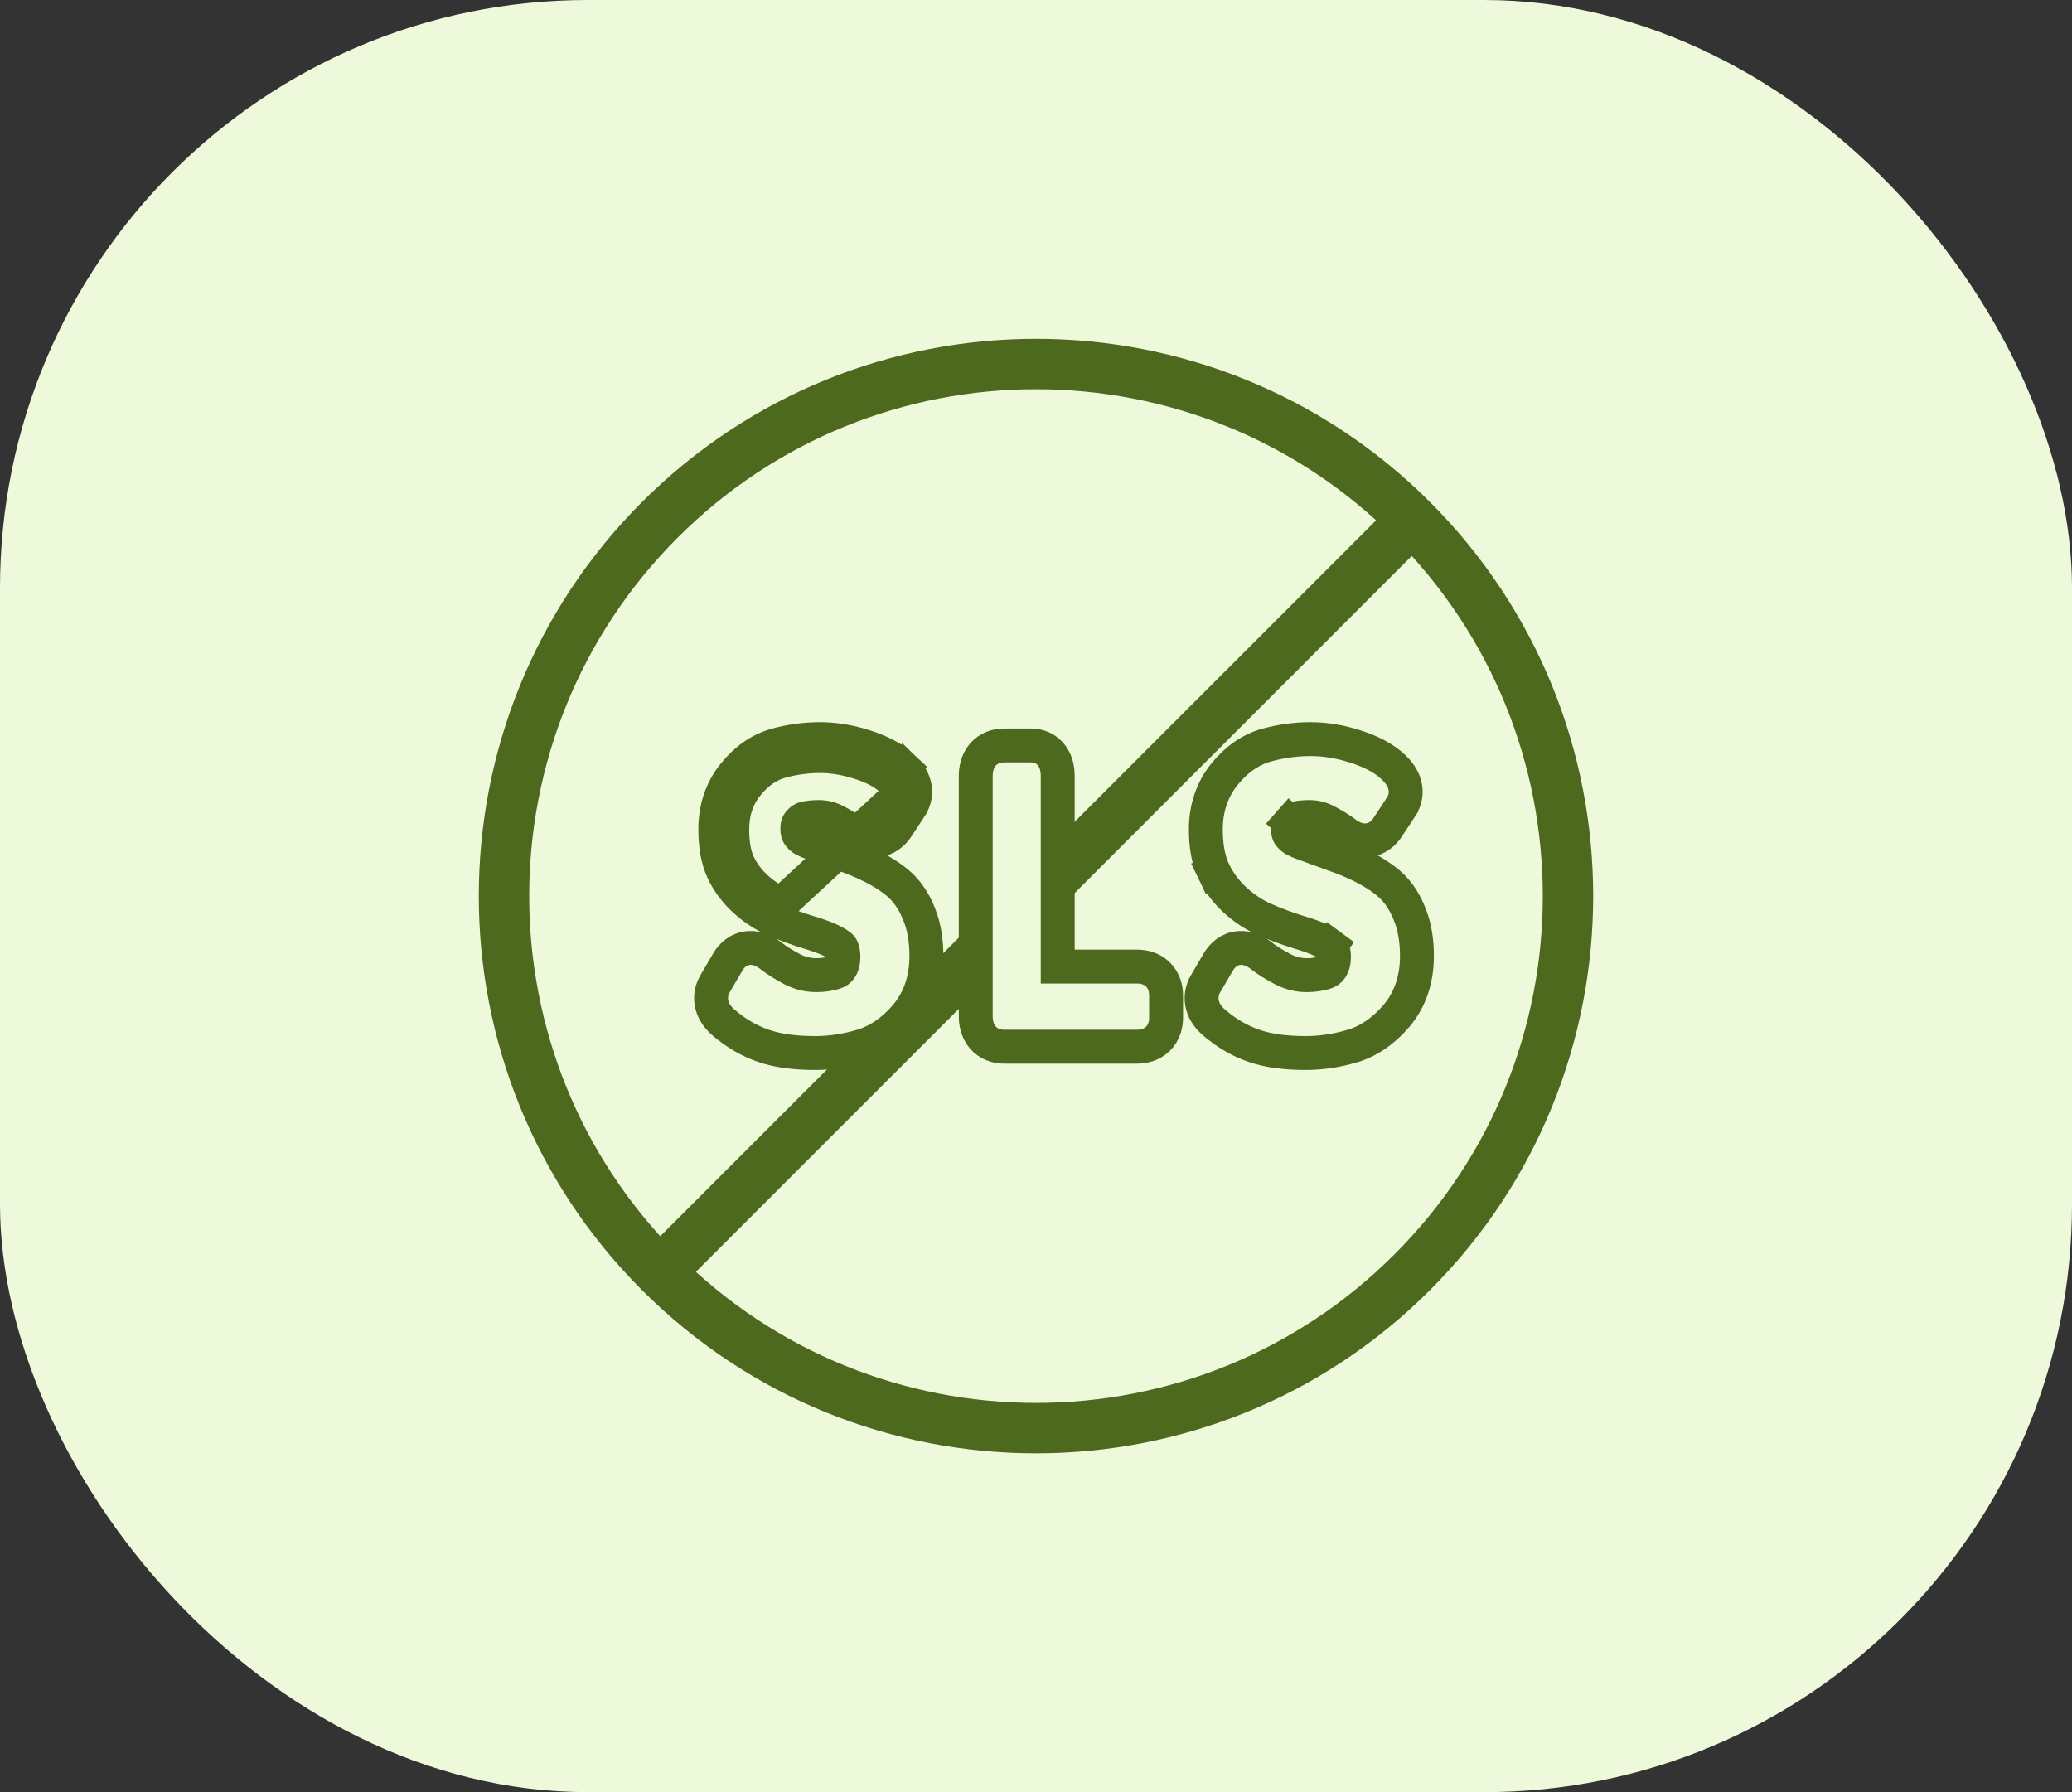
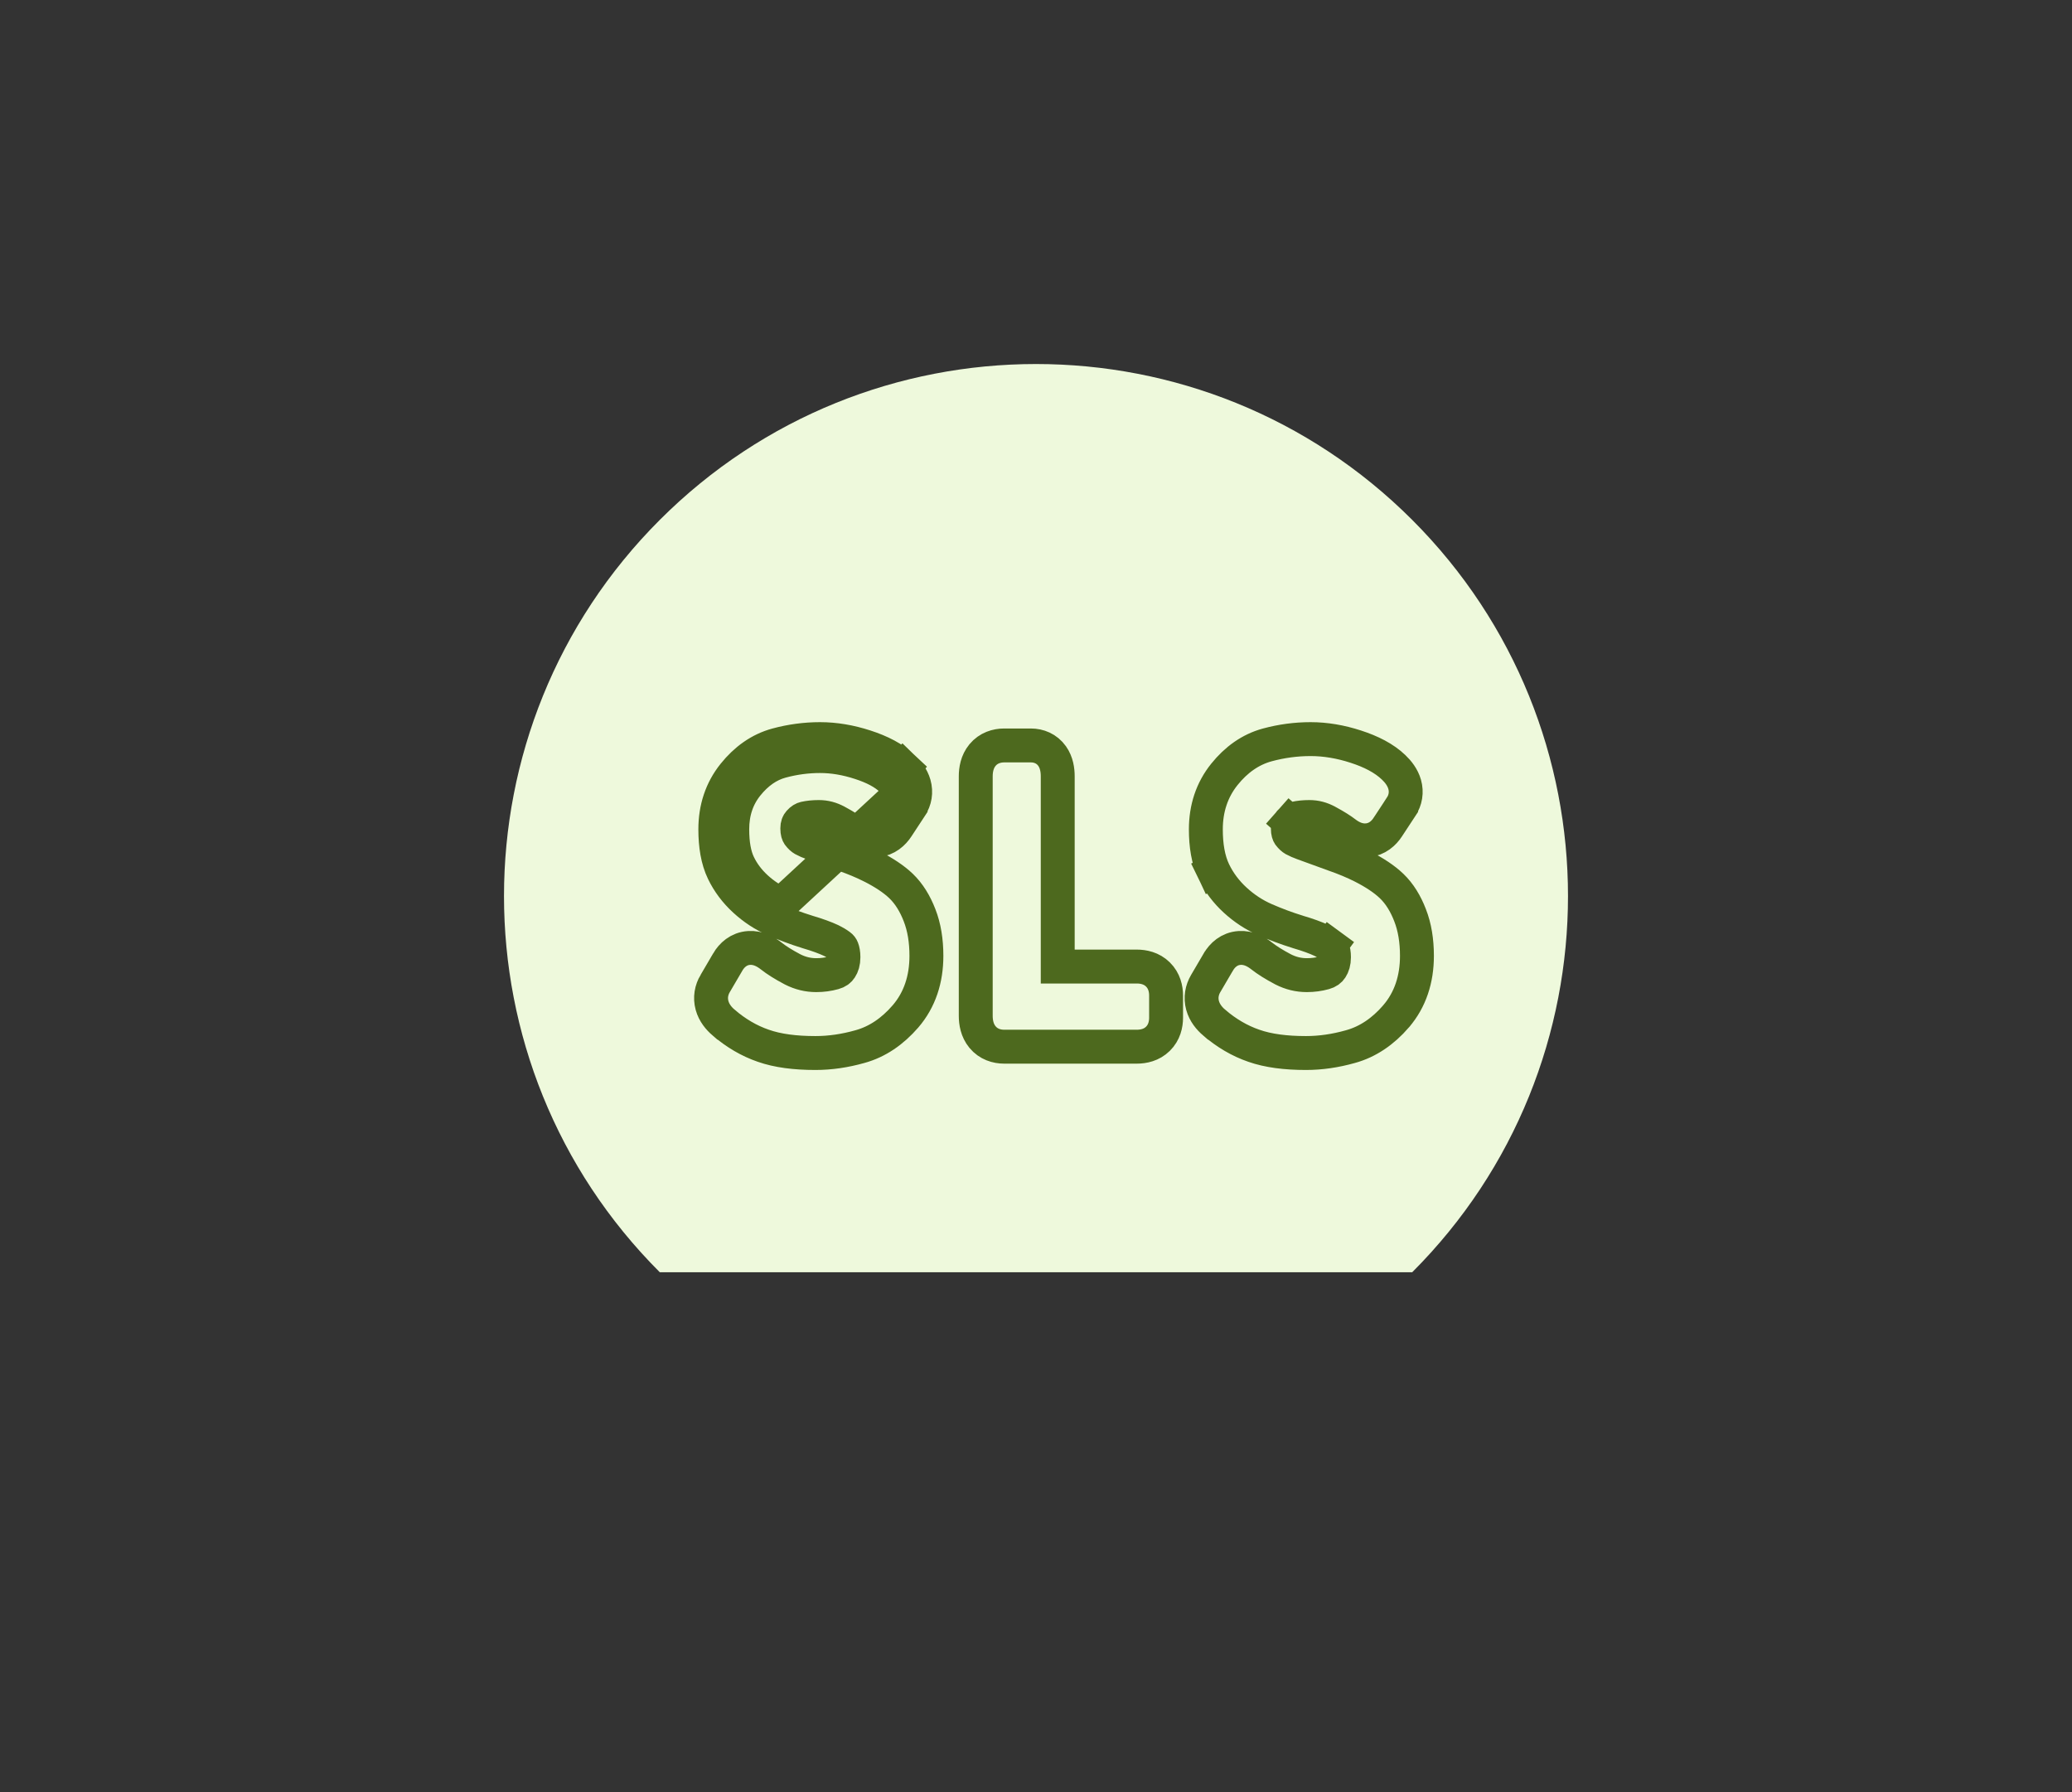
<svg xmlns="http://www.w3.org/2000/svg" width="74" height="64" viewBox="0 0 74 64" fill="none">
  <rect x="0" y="0" width="74" height="64" fill="#333333" stroke="none" />
-   <rect width="74" height="64" rx="21" fill="#EEF9DC" />
-   <path d="M23.565 45.435C16.145 38.015 16.145 25.985 23.565 18.565C30.985 11.145 43.015 11.145 50.435 18.565C57.855 25.985 57.855 38.015 50.435 45.435C43.015 52.855 30.985 52.855 23.565 45.435Z" fill="#EEF9DC" />
-   <path d="M23.565 45.435C16.145 38.015 16.145 25.985 23.565 18.565C30.985 11.145 43.015 11.145 50.435 18.565M23.565 45.435C30.985 52.855 43.015 52.855 50.435 45.435C57.855 38.015 57.855 25.985 50.435 18.565M23.565 45.435L50.435 18.565" stroke="#4D691E" stroke-width="1.8" stroke-linecap="round" stroke-linejoin="round" />
+   <path d="M23.565 45.435C16.145 38.015 16.145 25.985 23.565 18.565C30.985 11.145 43.015 11.145 50.435 18.565C57.855 25.985 57.855 38.015 50.435 45.435Z" fill="#EEF9DC" />
  <path d="M31.834 27.839L32.252 27.401C31.911 27.075 31.444 26.839 30.903 26.664C30.36 26.487 29.82 26.395 29.287 26.395C28.766 26.395 28.25 26.464 27.741 26.602C27.137 26.766 26.628 27.133 26.21 27.653C25.762 28.21 25.547 28.876 25.547 29.616C25.547 30.184 25.627 30.7 25.83 31.123C26.015 31.508 26.272 31.849 26.596 32.146C26.914 32.438 27.267 32.671 27.656 32.841C28.041 33.009 28.431 33.155 28.826 33.277L28.826 33.277L28.834 33.28C29.192 33.385 29.472 33.488 29.683 33.587C29.787 33.636 29.89 33.697 29.994 33.773C30.037 33.804 30.06 33.836 30.076 33.878C30.102 33.944 30.123 34.042 30.123 34.184C30.123 34.364 30.081 34.487 30.021 34.578C29.976 34.649 29.91 34.704 29.783 34.739C29.583 34.795 29.373 34.824 29.152 34.824C28.859 34.824 28.58 34.757 28.307 34.618C27.976 34.444 27.726 34.284 27.545 34.141C27.358 33.994 27.084 33.832 26.755 33.853C26.379 33.876 26.133 34.116 25.995 34.349L25.995 34.349L25.995 34.35L25.543 35.122C25.542 35.122 25.542 35.122 25.542 35.122C25.408 35.35 25.352 35.624 25.431 35.909C25.504 36.172 25.674 36.373 25.846 36.521L25.847 36.521C26.282 36.893 26.753 37.171 27.259 37.345C27.775 37.527 28.404 37.605 29.122 37.605C29.645 37.605 30.174 37.528 30.708 37.377C31.334 37.206 31.877 36.831 32.338 36.298L32.34 36.296C32.849 35.703 33.086 34.968 33.086 34.137C33.086 33.603 33.01 33.112 32.839 32.678C32.682 32.274 32.469 31.919 32.183 31.643C31.916 31.387 31.558 31.155 31.138 30.941L31.138 30.941L31.135 30.94C30.828 30.785 30.496 30.647 30.142 30.524C29.811 30.405 29.434 30.268 29.013 30.113L29.013 30.113L29.008 30.111C28.902 30.074 28.797 30.028 28.692 29.972C28.645 29.945 28.587 29.897 28.522 29.811C28.506 29.787 28.475 29.726 28.475 29.583C28.475 29.466 28.506 29.404 28.547 29.358C28.624 29.271 28.688 29.24 28.74 29.228C28.886 29.195 29.054 29.177 29.246 29.177C29.465 29.177 29.676 29.23 29.889 29.348L29.889 29.348L29.892 29.349C30.18 29.506 30.386 29.637 30.523 29.743L30.523 29.743C30.713 29.889 30.986 30.038 31.313 30.008C31.667 29.975 31.905 29.753 32.047 29.534L32.522 28.811C32.522 28.81 32.522 28.81 32.522 28.81C32.522 28.81 32.522 28.81 32.522 28.81C32.678 28.573 32.727 28.291 32.647 28.009C32.575 27.757 32.414 27.556 32.251 27.401L31.834 27.839ZM31.834 27.839C32.081 28.074 32.142 28.287 32.016 28.478L27.899 32.286C27.574 32.144 27.276 31.949 27.005 31.7C26.735 31.452 26.525 31.172 26.376 30.861C26.227 30.551 26.152 30.136 26.152 29.616C26.152 29 26.329 28.471 26.682 28.032C27.035 27.593 27.44 27.311 27.899 27.186C28.358 27.062 28.821 27 29.287 27C29.75 27 30.226 27.08 30.716 27.24C31.21 27.399 31.583 27.599 31.834 27.839ZM43.514 34.35L43.515 34.349C43.652 34.116 43.898 33.876 44.274 33.853C44.604 33.832 44.877 33.994 45.064 34.142C45.245 34.284 45.496 34.444 45.826 34.618C46.099 34.757 46.378 34.824 46.671 34.824C46.893 34.824 47.103 34.795 47.303 34.739C47.429 34.704 47.495 34.649 47.541 34.578C47.6 34.487 47.642 34.364 47.642 34.184C47.642 34.042 47.621 33.944 47.595 33.878C47.579 33.836 47.556 33.804 47.513 33.773L47.871 33.285L47.513 33.773C47.41 33.697 47.306 33.636 47.202 33.587C46.992 33.488 46.711 33.385 46.353 33.28L46.345 33.277L46.345 33.277C45.95 33.155 45.56 33.009 45.175 32.841C44.787 32.671 44.433 32.438 44.115 32.146C43.791 31.849 43.534 31.508 43.349 31.123L43.895 30.861L43.349 31.123C43.146 30.7 43.066 30.184 43.066 29.616C43.066 28.876 43.281 28.21 43.729 27.653C44.147 27.133 44.656 26.766 45.26 26.602C45.769 26.464 46.285 26.395 46.806 26.395C47.339 26.395 47.879 26.487 48.422 26.664C48.964 26.839 49.43 27.075 49.771 27.401C49.934 27.556 50.094 27.758 50.166 28.009C50.246 28.291 50.197 28.573 50.041 28.81C50.041 28.81 50.041 28.81 50.041 28.811L49.567 29.532C49.567 29.533 49.566 29.534 49.566 29.534C49.424 29.753 49.186 29.975 48.833 30.008C48.505 30.038 48.232 29.889 48.042 29.743L48.042 29.743C47.905 29.637 47.699 29.506 47.411 29.349L47.408 29.348C47.195 29.23 46.984 29.177 46.765 29.177C46.573 29.177 46.405 29.195 46.259 29.228C46.207 29.24 46.143 29.271 46.066 29.358L45.617 28.961L46.066 29.358C46.025 29.404 45.994 29.466 45.994 29.583C45.994 29.726 46.025 29.787 46.041 29.811C46.107 29.897 46.165 29.945 46.211 29.972C46.316 30.028 46.422 30.074 46.527 30.111L46.532 30.113L46.532 30.113C46.954 30.268 47.33 30.405 47.661 30.524C48.015 30.647 48.347 30.785 48.655 30.94L48.657 30.941C49.078 31.155 49.435 31.387 49.702 31.643C49.989 31.919 50.202 32.274 50.358 32.679C50.529 33.112 50.605 33.604 50.605 34.137C50.605 34.968 50.368 35.703 49.859 36.296L49.858 36.298C49.396 36.831 48.853 37.206 48.227 37.377C47.693 37.528 47.164 37.605 46.642 37.605C45.923 37.605 45.294 37.527 44.778 37.345C44.272 37.171 43.801 36.893 43.366 36.521L43.365 36.521C43.193 36.373 43.023 36.172 42.95 35.909C42.871 35.625 42.927 35.35 43.061 35.123L43.514 34.35ZM43.514 34.35L43.062 35.122L43.514 34.35ZM34.848 36.274C34.848 36.509 34.894 36.797 35.089 37.034C35.303 37.293 35.6 37.379 35.865 37.379H40.599C40.837 37.379 41.127 37.321 41.354 37.097C41.584 36.872 41.646 36.581 41.646 36.341V35.555C41.646 35.315 41.584 35.024 41.354 34.799C41.127 34.575 40.837 34.517 40.599 34.517H37.776V27.726C37.776 27.506 37.74 27.234 37.577 27.002C37.386 26.732 37.097 26.621 36.818 26.621H35.865C35.6 26.621 35.303 26.707 35.089 26.966C34.894 27.203 34.848 27.491 34.848 27.726V36.274Z" fill="#EEF9DC" stroke="#4D691E" stroke-width="1.211" />
</svg>